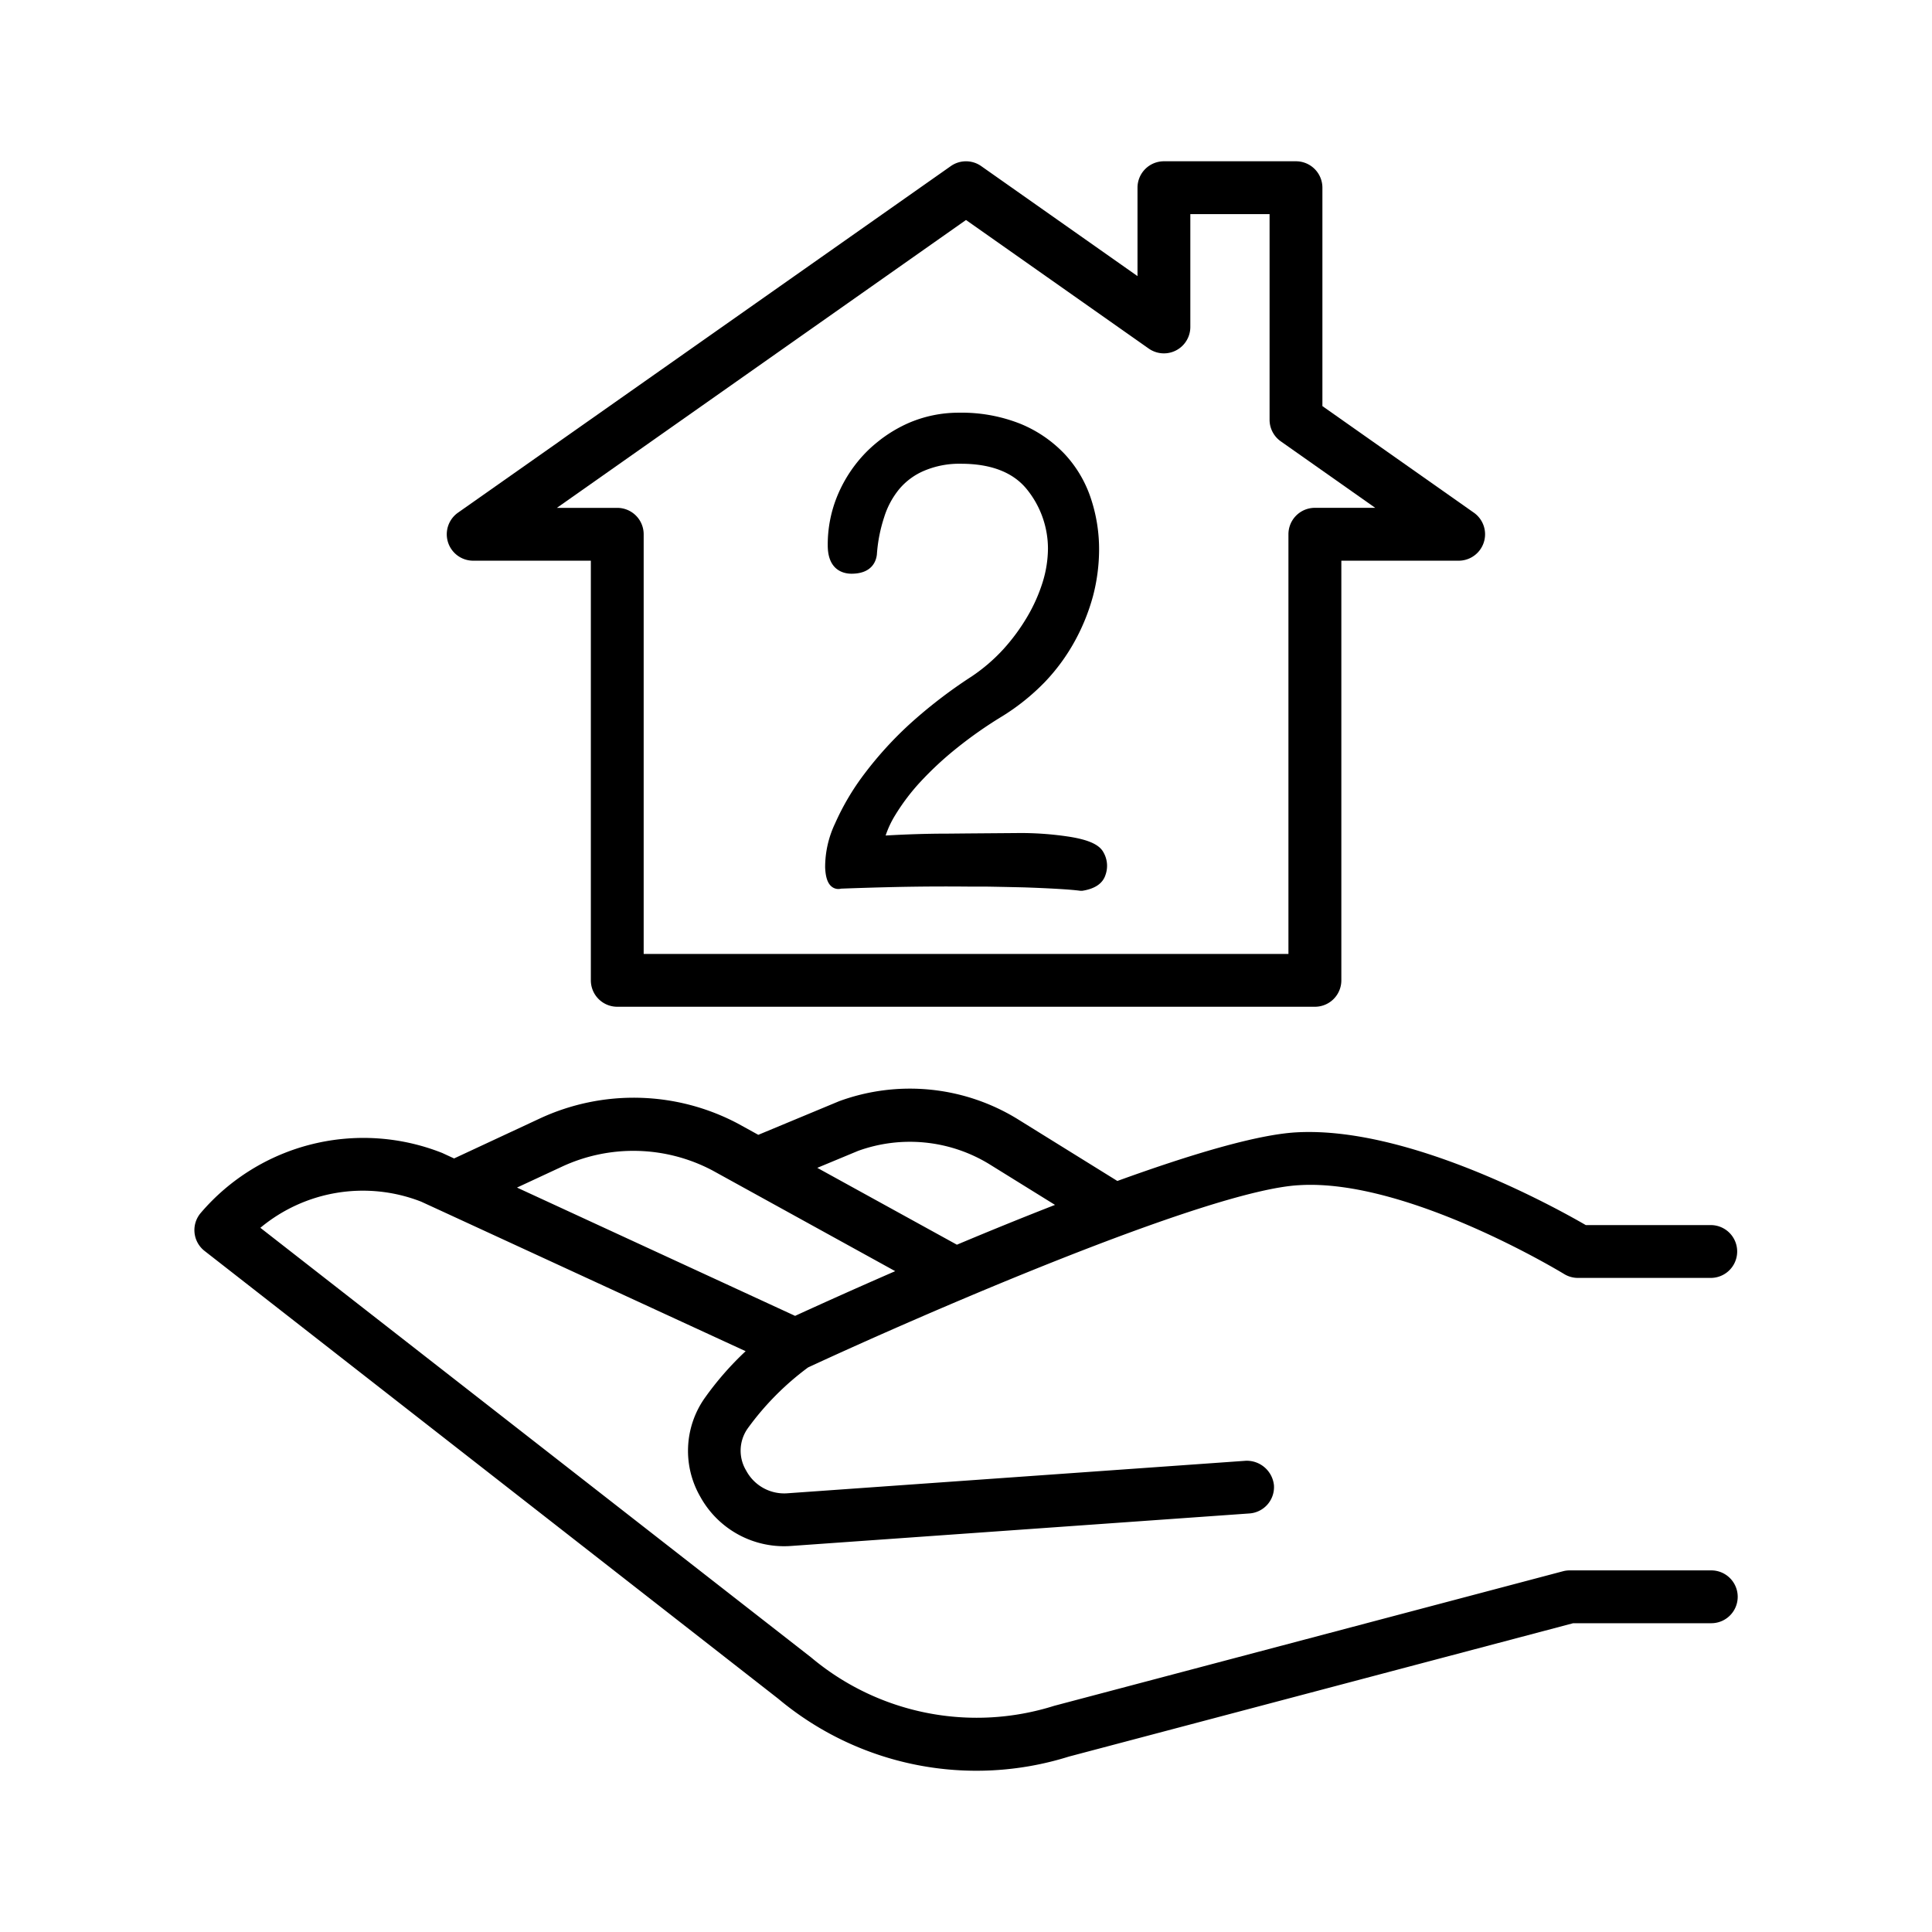
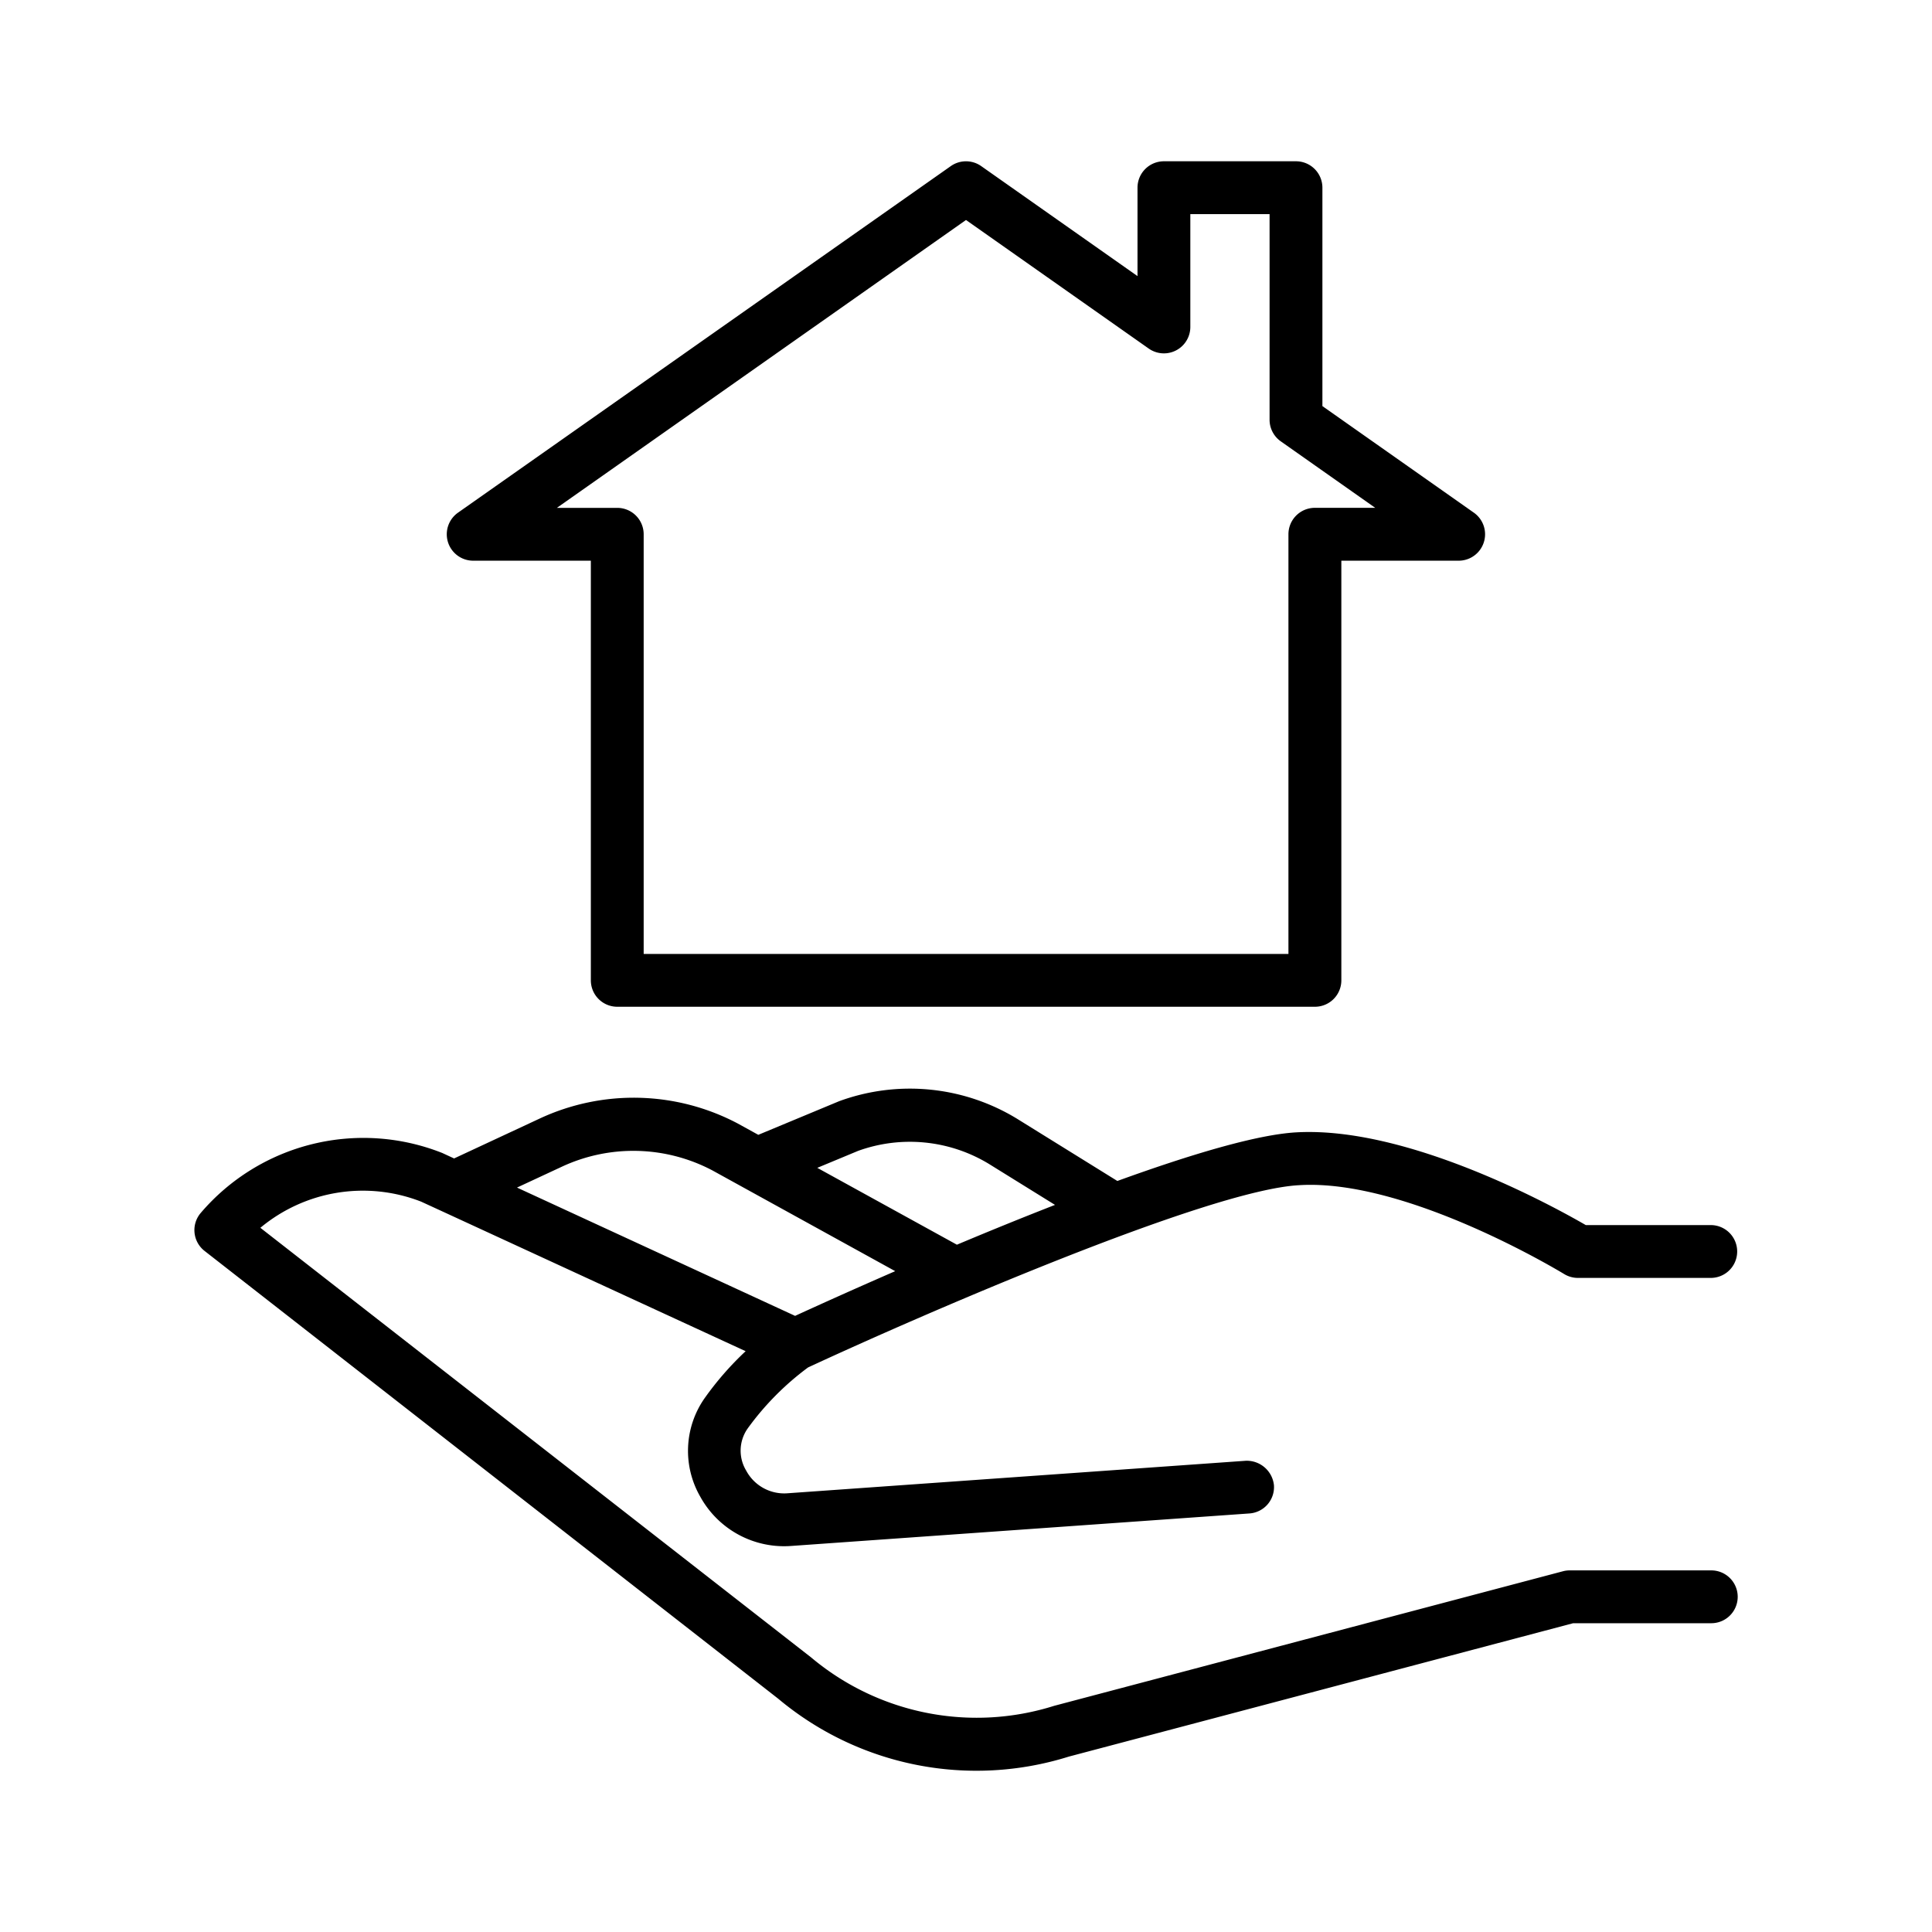
<svg xmlns="http://www.w3.org/2000/svg" data-name="Layer 1" id="Layer_1" viewBox="0 0 512 512">
  <title />
  <path d="M453.51,416.17H416a6.84,6.84,0,0,0-1.8.23L279.37,452.06A68.2,68.2,0,0,1,215,439.27l-146-113.89a42.45,42.45,0,0,1,42.61-6.93l6.24,2.87,0,0,79.75,36.76a81.93,81.93,0,0,0-10.9,12.5,24.32,24.32,0,0,0-1.09,26.11,25.36,25.36,0,0,0,24.12,13l121.38-8.61a7,7,0,0,0,6.5-7.47,7.24,7.24,0,0,0-7.48-6.49l-121.38,8.61a11.42,11.42,0,0,1-11-6,10.21,10.21,0,0,1,.39-11.17,74.1,74.1,0,0,1,16-16.17c28.53-13.26,105.8-47,130.1-48.3,28.7-1.82,69.91,23.33,70.32,23.57a7,7,0,0,0,3.64,1h35.17a7,7,0,0,0,0-14H420.25c-8.64-5-47.09-26.19-76.61-24.58-10.52.56-28.28,5.91-47.53,12.89l-26.73-16.58a54.5,54.5,0,0,0-47-4.56l-21.42,8.91-5.45-3A59,59,0,0,0,143,296.44L120.34,307l-3.14-1.45a56.68,56.68,0,0,0-64,15.89,7,7,0,0,0,1,10.06L206.24,450.18a81.81,81.81,0,0,0,77,15.34L416.9,430.17h36.61a7,7,0,0,0,0-14ZM227.39,305a40.35,40.35,0,0,1,34.67,3.44l17.53,10.87c-8.88,3.46-17.7,7.06-26,10.55l-37-20.37Zm-78.45,4.17a44.86,44.86,0,0,1,39.85,1l48.45,26.7c-12.31,5.36-21.93,9.74-26.53,11.85l-73.7-34Z" />
  <path d="M125.42,148.59h31.16V259.8a7,7,0,0,0,7,7H348.47a7,7,0,0,0,7-7V148.59h31.11a7,7,0,0,0,4-12.73l-40.13-28.24V49.74a7,7,0,0,0-7-7h-35a7,7,0,0,0-7,7V73.17L260,44A7,7,0,0,0,252,44L121.38,135.86a7,7,0,0,0,4,12.73ZM256,58.3l48.45,34.09a7,7,0,0,0,11-5.73V56.74h21v54.52a7,7,0,0,0,3,5.72l25,17.6h-16a7,7,0,0,0-7,7V252.8H170.58V141.59a7,7,0,0,0-7-7h-16Z" />
-   <path d="M272.2,163.5a52.06,52.06,0,0,1-6.32,8.57,46.42,46.42,0,0,1-8.37,7.19,128.33,128.33,0,0,0-16.46,12.65,97.25,97.25,0,0,0-12,13.2,65.82,65.82,0,0,0-7.74,13.1,27,27,0,0,0-2.64,11.64c.11,2.74.71,4.39,1.87,5.22a2.82,2.82,0,0,0,2.36.43q7.56-.28,14.36-.43c6.92-.15,13.33-.17,19.75-.11l4.31,0q5.38.09,10.22.21c3.2.11,6.12.24,8.69.39s4.6.31,6.09.51l.25,0,.23,0c3.38-.52,5.46-1.95,6.17-4.22a7.15,7.15,0,0,0-.56-6c-1.08-2-3.89-3.27-8.85-4.08a84.91,84.91,0,0,0-14.27-1l-12.8.1-5.19.05c-5.78,0-11.36.2-16.6.5a26.06,26.06,0,0,1,2.54-5.4,55.74,55.74,0,0,1,6.73-8.88,88.77,88.77,0,0,1,9.73-9,112.21,112.21,0,0,1,12-8.38h0a58.85,58.85,0,0,0,11.18-9,51.59,51.59,0,0,0,8-10.94A54.34,54.34,0,0,0,289.65,158a49.07,49.07,0,0,0,1.62-12.29,42.71,42.71,0,0,0-2.22-13.76,31.92,31.92,0,0,0-6.93-11.65,33.82,33.82,0,0,0-11.73-8,42.16,42.16,0,0,0-16.3-2.93,33.36,33.36,0,0,0-13.64,2.88,36.79,36.79,0,0,0-11,7.68,36.26,36.26,0,0,0-7.43,11.2,33.9,33.9,0,0,0-2.66,13.39c0,6.78,4.4,7.52,6.29,7.52,5.55,0,6.55-3.5,6.73-5.06a40.42,40.42,0,0,1,1.93-9.91,22,22,0,0,1,4.07-7.54,17.52,17.52,0,0,1,6.64-4.82,23.82,23.82,0,0,1,9.68-1.81c7.82,0,13.65,2.22,17.28,6.59a25,25,0,0,1,5.74,15.9,30.7,30.7,0,0,1-1.42,8.94A43.65,43.65,0,0,1,272.2,163.5Z" />
</svg>